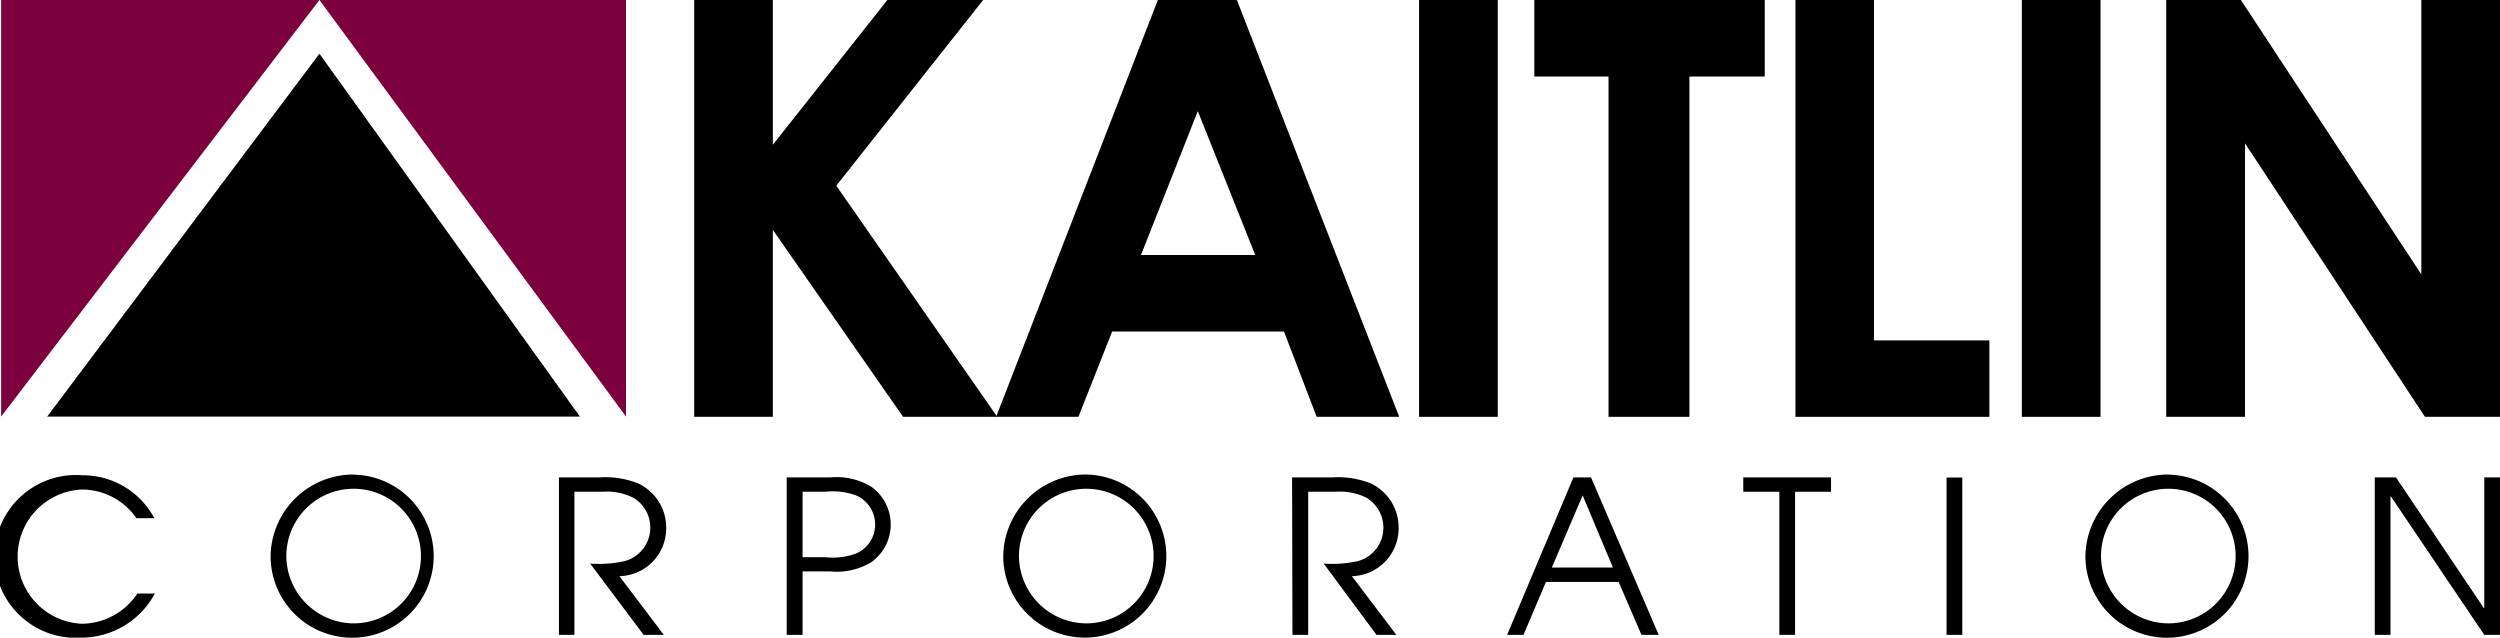
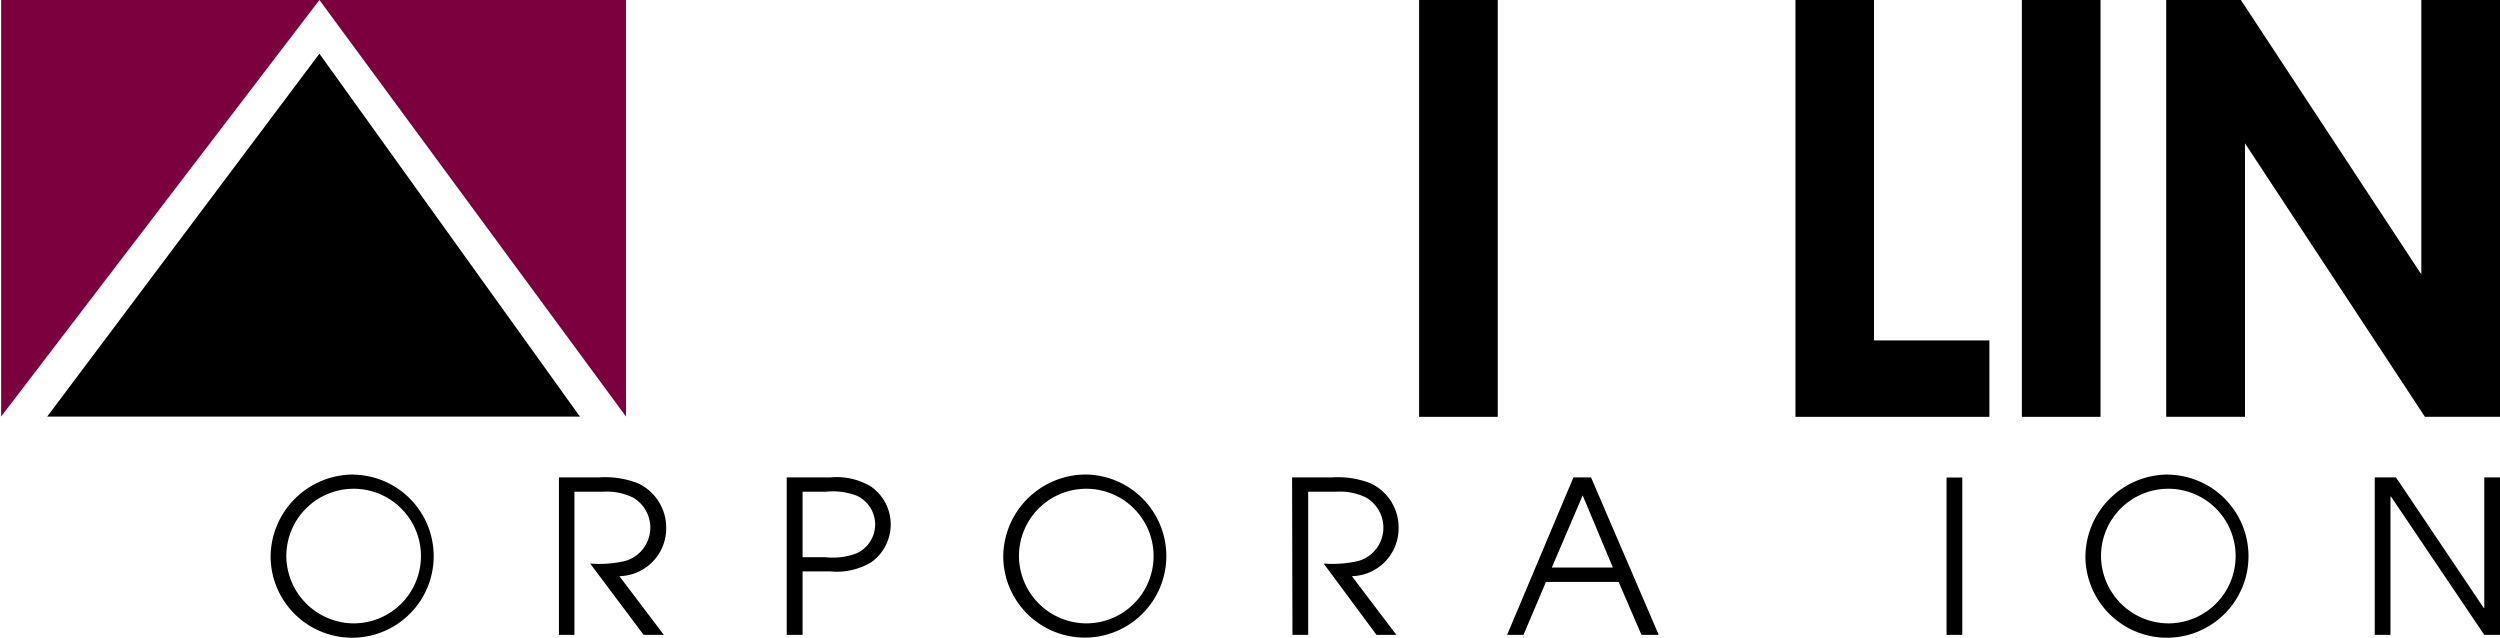
<svg xmlns="http://www.w3.org/2000/svg" viewBox="0 0 200.2 51.06">
  <defs>
    <style>.cls-1{fill:#7c003e;}</style>
  </defs>
  <title>Asset 30</title>
  <g id="Layer_2" data-name="Layer 2">
    <g id="Layer_1-2" data-name="Layer 1">
      <path class="cls-1" d="M25.58,0H.09V33.36Z" />
      <path class="cls-1" d="M50.13,0H25.58L50.13,33.36Z" />
      <path d="M25.58,4.3,3.78,33.36H46.44Zm0,2.26L43.83,32H6.46Z" />
-       <polygon points="55.59 0 61.89 0 61.89 11.59 71.06 0 78.73 0 66.97 14.87 79.86 33.38 72.32 33.38 61.89 18.41 61.89 33.38 55.59 33.38 55.59 0" />
-       <path d="M95.92,8.9,91.37,20.42h9.15ZM92.72,0h6.33l13,33.38h-6.61l-2.62-6.83H89.06l-2.7,6.83H79.77Z" />
      <rect x="113.64" width="6.3" height="33.38" />
-       <polygon points="122.87 0 141.32 0 141.32 6.13 135.29 6.13 135.29 33.38 128.81 33.38 128.81 6.13 122.87 6.13 122.87 0" />
      <polygon points="143.78 0 150.07 0 150.07 27.26 159.31 27.26 159.31 33.38 143.78 33.38 143.78 0" />
      <rect x="161.91" width="6.3" height="33.38" />
      <polygon points="173.47 0 179.45 0 193.9 21.97 193.9 0 200.2 0 200.2 33.38 194.19 33.38 179.78 11.48 179.78 33.38 173.47 33.38 173.47 0" />
-       <path d="M12.4,47.53a6.68,6.68,0,0,1-5.81,3.53,6.52,6.52,0,1,1,0-13,6.48,6.48,0,0,1,5.77,3.44H10.93a5.34,5.34,0,0,0-4.37-2.3,5.38,5.38,0,0,0,0,10.75A5.39,5.39,0,0,0,11,47.53Z" />
      <path d="M28.33,49.92a5.39,5.39,0,1,0-5.4-5.32,5.43,5.43,0,0,0,5.4,5.32m0-11.91a6.53,6.53,0,1,1-6.66,6.59A6.63,6.63,0,0,1,28.33,38" />
      <path d="M44.76,38.23H48a7.13,7.13,0,0,1,3.1.48,3.91,3.91,0,0,1,2.25,3.59,3.83,3.83,0,0,1-3.75,3.84l3.56,4.7H51.54l-4.28-5.71A9.39,9.39,0,0,0,50,44.94a2.78,2.78,0,0,0,.7-5.09,4.78,4.78,0,0,0-2.45-.47H46V50.84H44.76Z" />
      <path d="M64.27,44.62h1.82a5.38,5.38,0,0,0,2.53-.32,2.54,2.54,0,0,0,0-4.6,5.38,5.38,0,0,0-2.53-.32H64.27ZM63,38.23h3.51a5.34,5.34,0,0,1,3.25.74,3.71,3.71,0,0,1,0,6.06,5.35,5.35,0,0,1-3.25.73H64.27v5.08H63Z" />
      <path d="M87,49.92a5.39,5.39,0,1,0-5.4-5.32A5.42,5.42,0,0,0,87,49.92M87,38a6.53,6.53,0,1,1-6.66,6.59A6.62,6.62,0,0,1,87,38" />
      <path d="M103.47,38.23h3.2a7.16,7.16,0,0,1,3.1.48A3.9,3.9,0,0,1,112,42.3a3.83,3.83,0,0,1-3.74,3.84l3.56,4.7h-1.59L106,45.13a9.43,9.43,0,0,0,2.71-.19,2.76,2.76,0,0,0,2.07-2.67,2.79,2.79,0,0,0-1.37-2.42,4.8,4.8,0,0,0-2.46-.47h-2.19V50.84h-1.26Z" />
      <path d="M124.27,45.45h4.89l-2.42-5.78ZM126,38.23h1.41l5.42,12.61h-1.38l-1.83-4.24H123.8L122,50.84h-1.31Z" />
-       <polygon points="142.49 39.38 139.6 39.38 139.6 38.23 146.63 38.23 146.63 39.38 143.75 39.38 143.75 50.84 142.49 50.84 142.49 39.38" />
      <rect x="155.88" y="38.24" width="1.26" height="12.6" />
      <path d="M173.65,49.92a5.39,5.39,0,1,0-5.4-5.32,5.43,5.43,0,0,0,5.4,5.32m0-11.91A6.53,6.53,0,1,1,167,44.6,6.63,6.63,0,0,1,173.65,38" />
      <polygon points="190.17 38.23 191.87 38.23 198.9 48.69 198.94 48.69 198.94 38.23 200.2 38.23 200.2 50.84 198.94 50.84 191.46 39.75 191.43 39.75 191.43 50.84 190.17 50.84 190.17 38.23" />
      <polygon points="25.58 5.71 5.23 32.61 44.76 32.61 25.58 5.71" />
    </g>
  </g>
</svg>